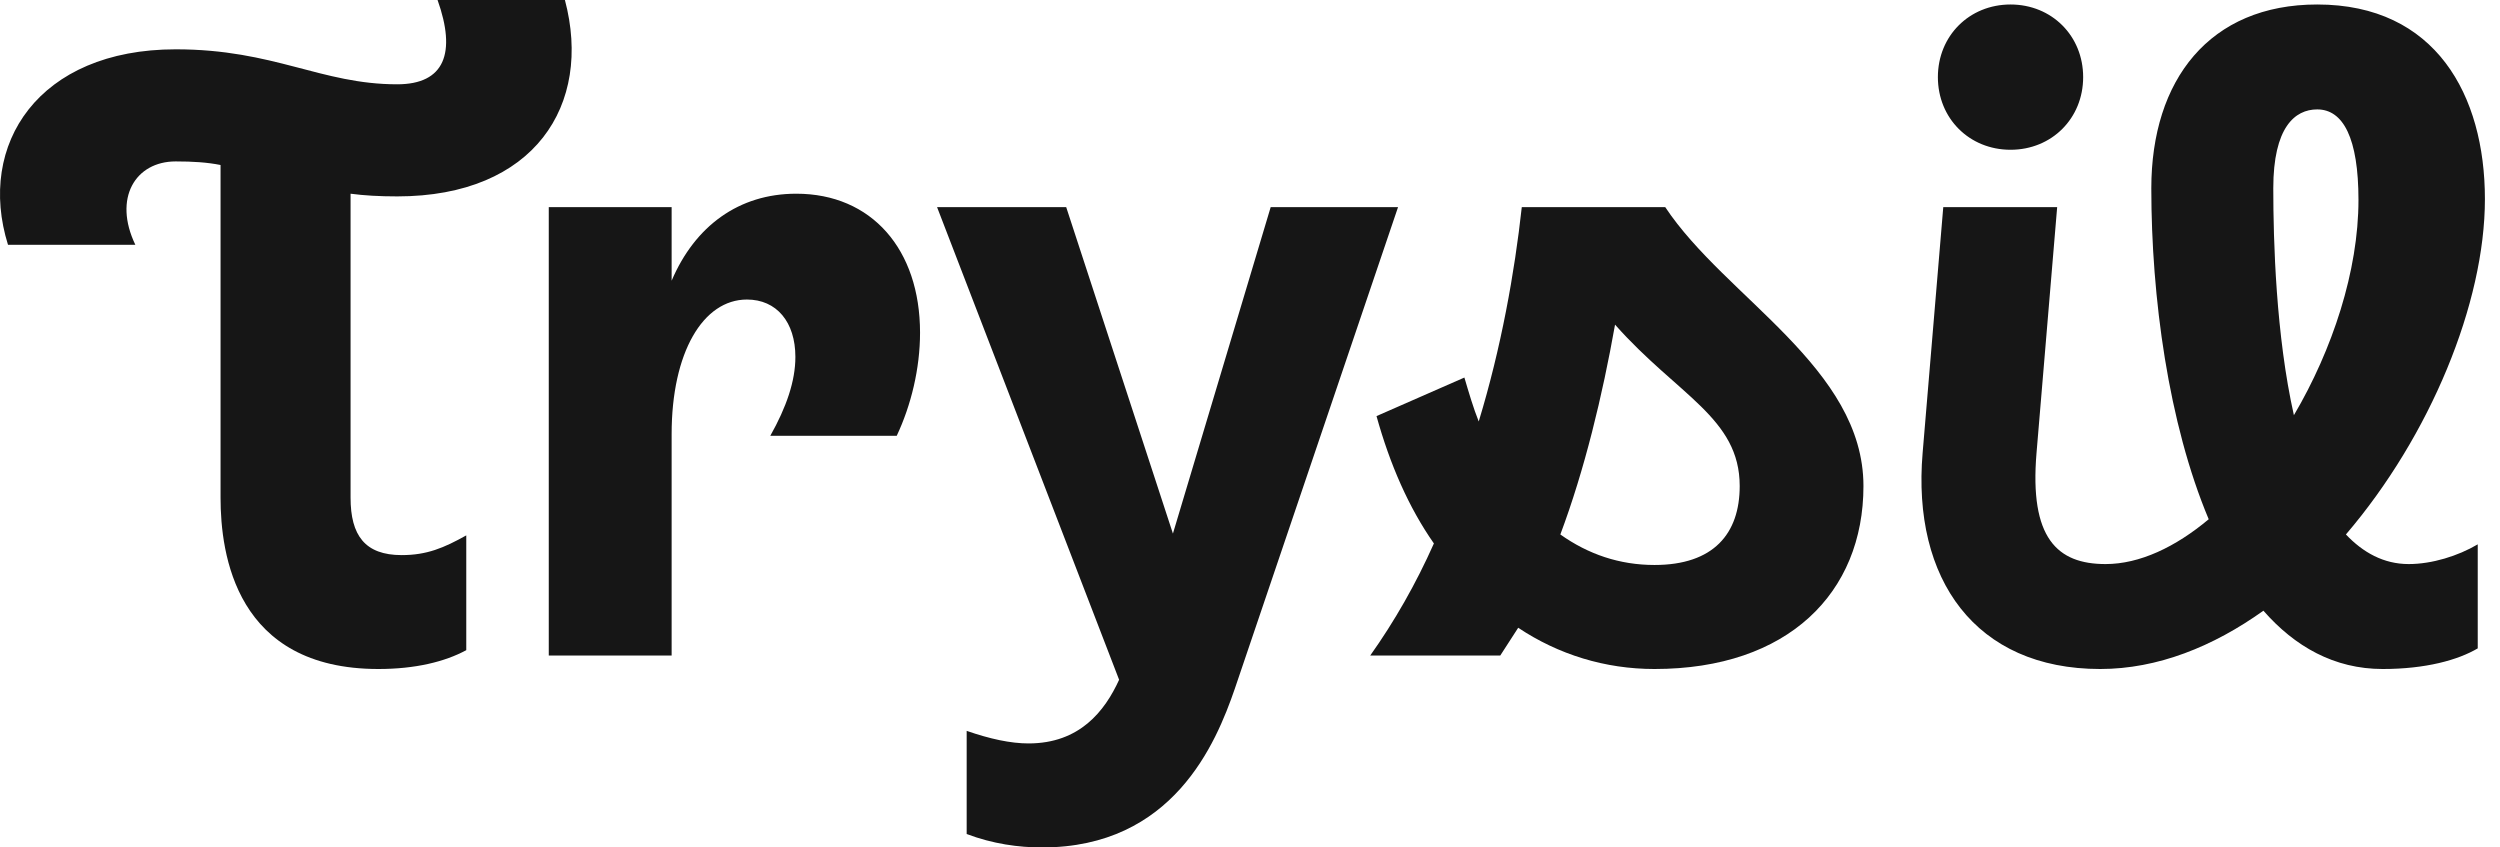
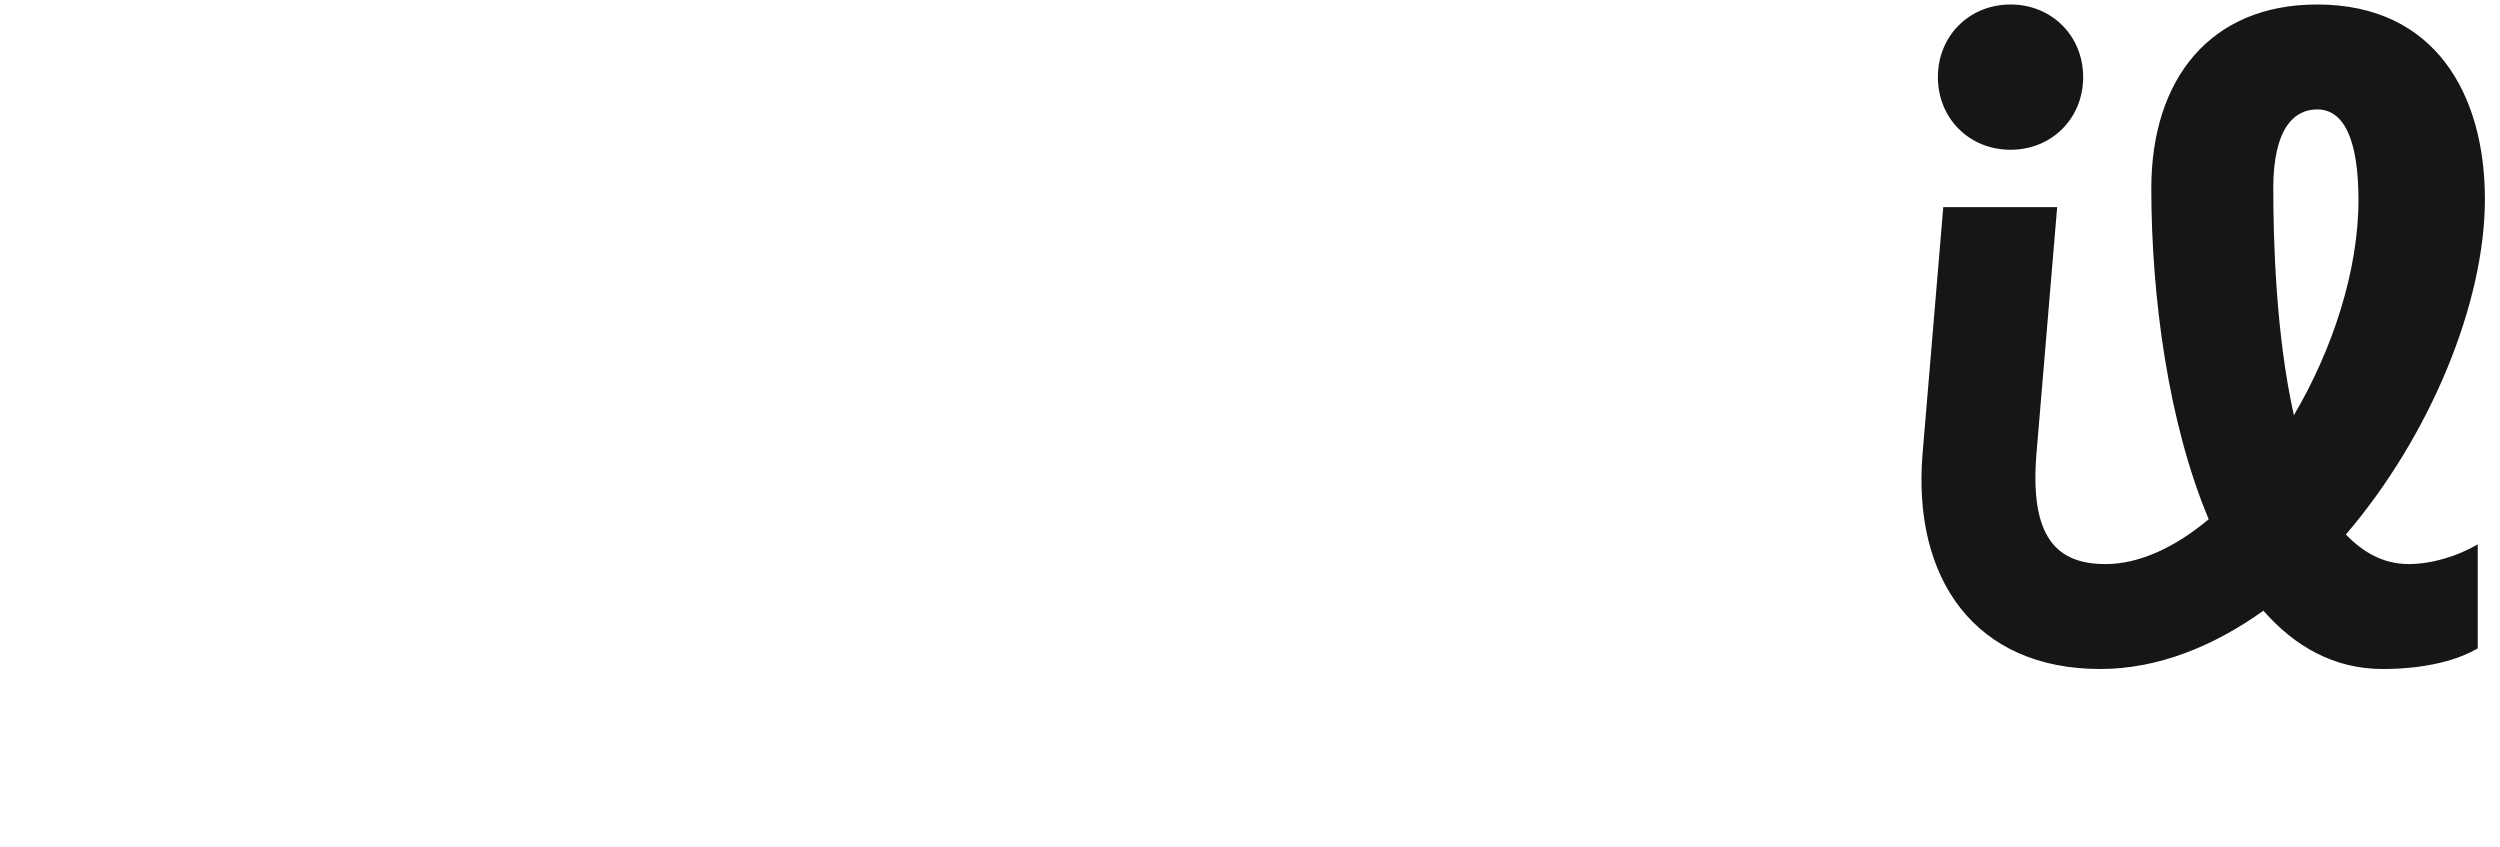
<svg xmlns="http://www.w3.org/2000/svg" id="logo" viewBox="0 0 118 40" fill="#161616">
-   <path d="M20.653 0H26.664C27.976 4.952 25.225 9.27 18.748 9.27C17.902 9.27 17.182 9.228 16.547 9.143V23.492C16.547 25.27 17.225 26.201 18.96 26.201C20.145 26.201 20.95 25.862 22.008 25.27V30.688C20.992 31.238 19.595 31.577 17.86 31.577C11.129 31.577 10.41 26.159 10.41 23.492V7.788C9.775 7.661 9.098 7.619 8.293 7.619C6.389 7.619 5.33 9.354 6.389 11.556H0.378C-1.103 6.815 1.817 2.328 8.293 2.328C12.95 2.328 15.151 3.979 18.748 3.979C20.992 3.979 21.542 2.497 20.653 0ZM25.902 9.778H31.701V13.249C32.801 10.667 34.875 9.143 37.584 9.143C41.14 9.143 43.426 11.767 43.426 15.704C43.426 17.397 43.002 19.132 42.325 20.571H36.357C37.119 19.217 37.542 17.989 37.542 16.847C37.542 15.196 36.653 14.138 35.256 14.138C33.182 14.138 31.701 16.635 31.701 20.487V30.942H25.902V9.778ZM45.627 39.365V34.497C46.727 34.878 47.701 35.09 48.547 35.09C50.96 35.09 52.145 33.566 52.822 32.085L44.23 9.778H50.325L55.362 25.185L59.976 9.778H65.987L58.283 32.508C57.394 35.09 55.362 40 49.182 40C48.082 40 46.854 39.831 45.627 39.365Z" />
-   <path d="M87.955 22.942C87.955 27.979 84.399 31.577 78.092 31.577C75.764 31.577 73.563 30.899 71.659 29.63L70.812 30.942H64.674C65.817 29.333 66.833 27.556 67.68 25.651C66.495 23.958 65.606 21.926 64.971 19.64L69.119 17.82C69.331 18.54 69.542 19.259 69.796 19.894C70.854 16.423 71.489 12.868 71.828 9.778H78.6C81.436 14.053 87.955 17.355 87.955 22.942ZM78.092 26.667C80.886 26.667 82.114 25.185 82.114 22.942C82.114 19.725 79.193 18.667 76.23 15.323C75.637 18.667 74.791 22.18 73.648 25.227C74.96 26.159 76.442 26.667 78.092 26.667Z" />
  <path d="M90.748 21.376L91.722 9.778H97.098L96.124 21.376C95.785 25.397 97.098 26.624 99.383 26.624C100.992 26.624 102.685 25.82 104.251 24.508C102.346 19.979 101.542 14.011 101.542 8.889C101.542 3.767 104.293 0.212 109.373 0.212C114.96 0.212 117.288 4.487 117.288 9.397C117.288 14.307 114.706 20.571 110.727 25.227C111.531 26.074 112.505 26.624 113.69 26.624C114.791 26.624 116.018 26.243 116.949 25.693V30.603C116.018 31.153 114.494 31.577 112.463 31.577C110.177 31.577 108.315 30.518 106.833 28.825C104.463 30.518 101.838 31.577 99.129 31.577C93.246 31.577 90.24 27.344 90.748 21.376ZM91.468 3.64C91.468 1.693 92.95 0.212 94.897 0.212C96.844 0.212 98.325 1.693 98.325 3.64C98.325 5.587 96.844 7.069 94.897 7.069C92.95 7.069 91.468 5.587 91.468 3.64ZM108.272 19.598C110.092 16.508 111.32 12.783 111.32 9.439C111.32 6.519 110.6 5.164 109.373 5.164C108.315 5.164 107.299 6.011 107.299 8.889C107.299 11.386 107.426 15.831 108.272 19.598Z" />
</svg>